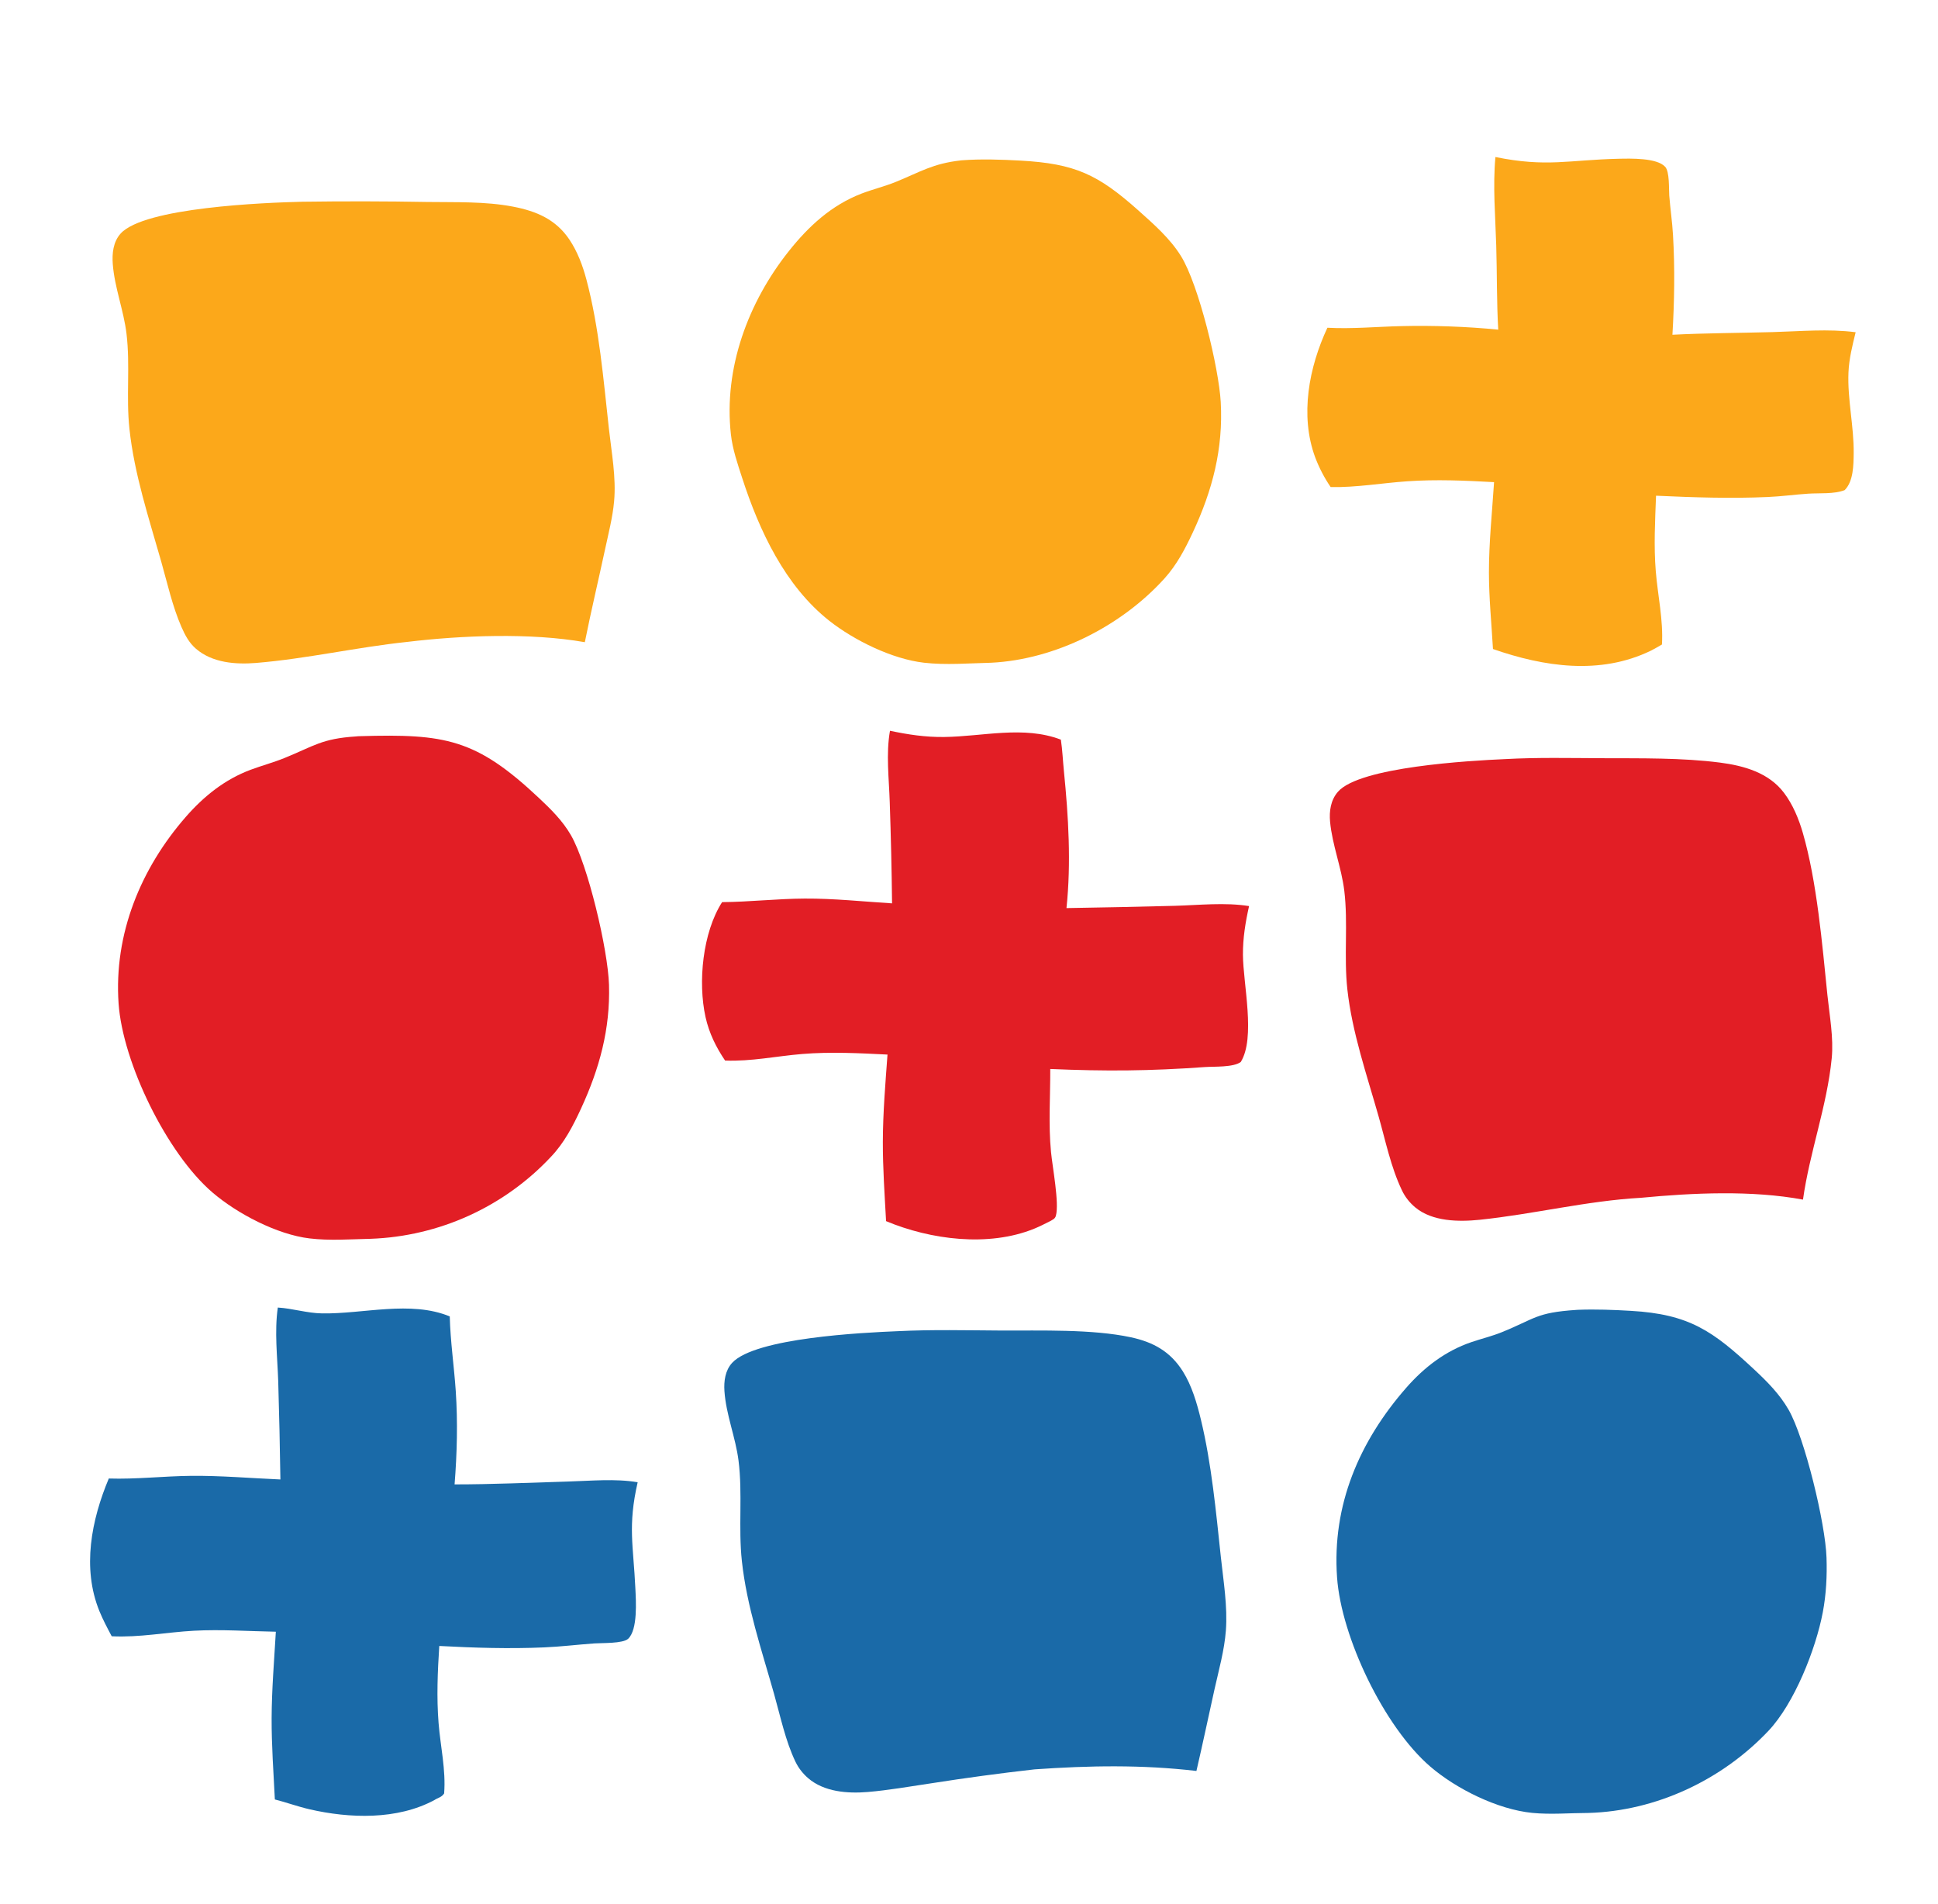
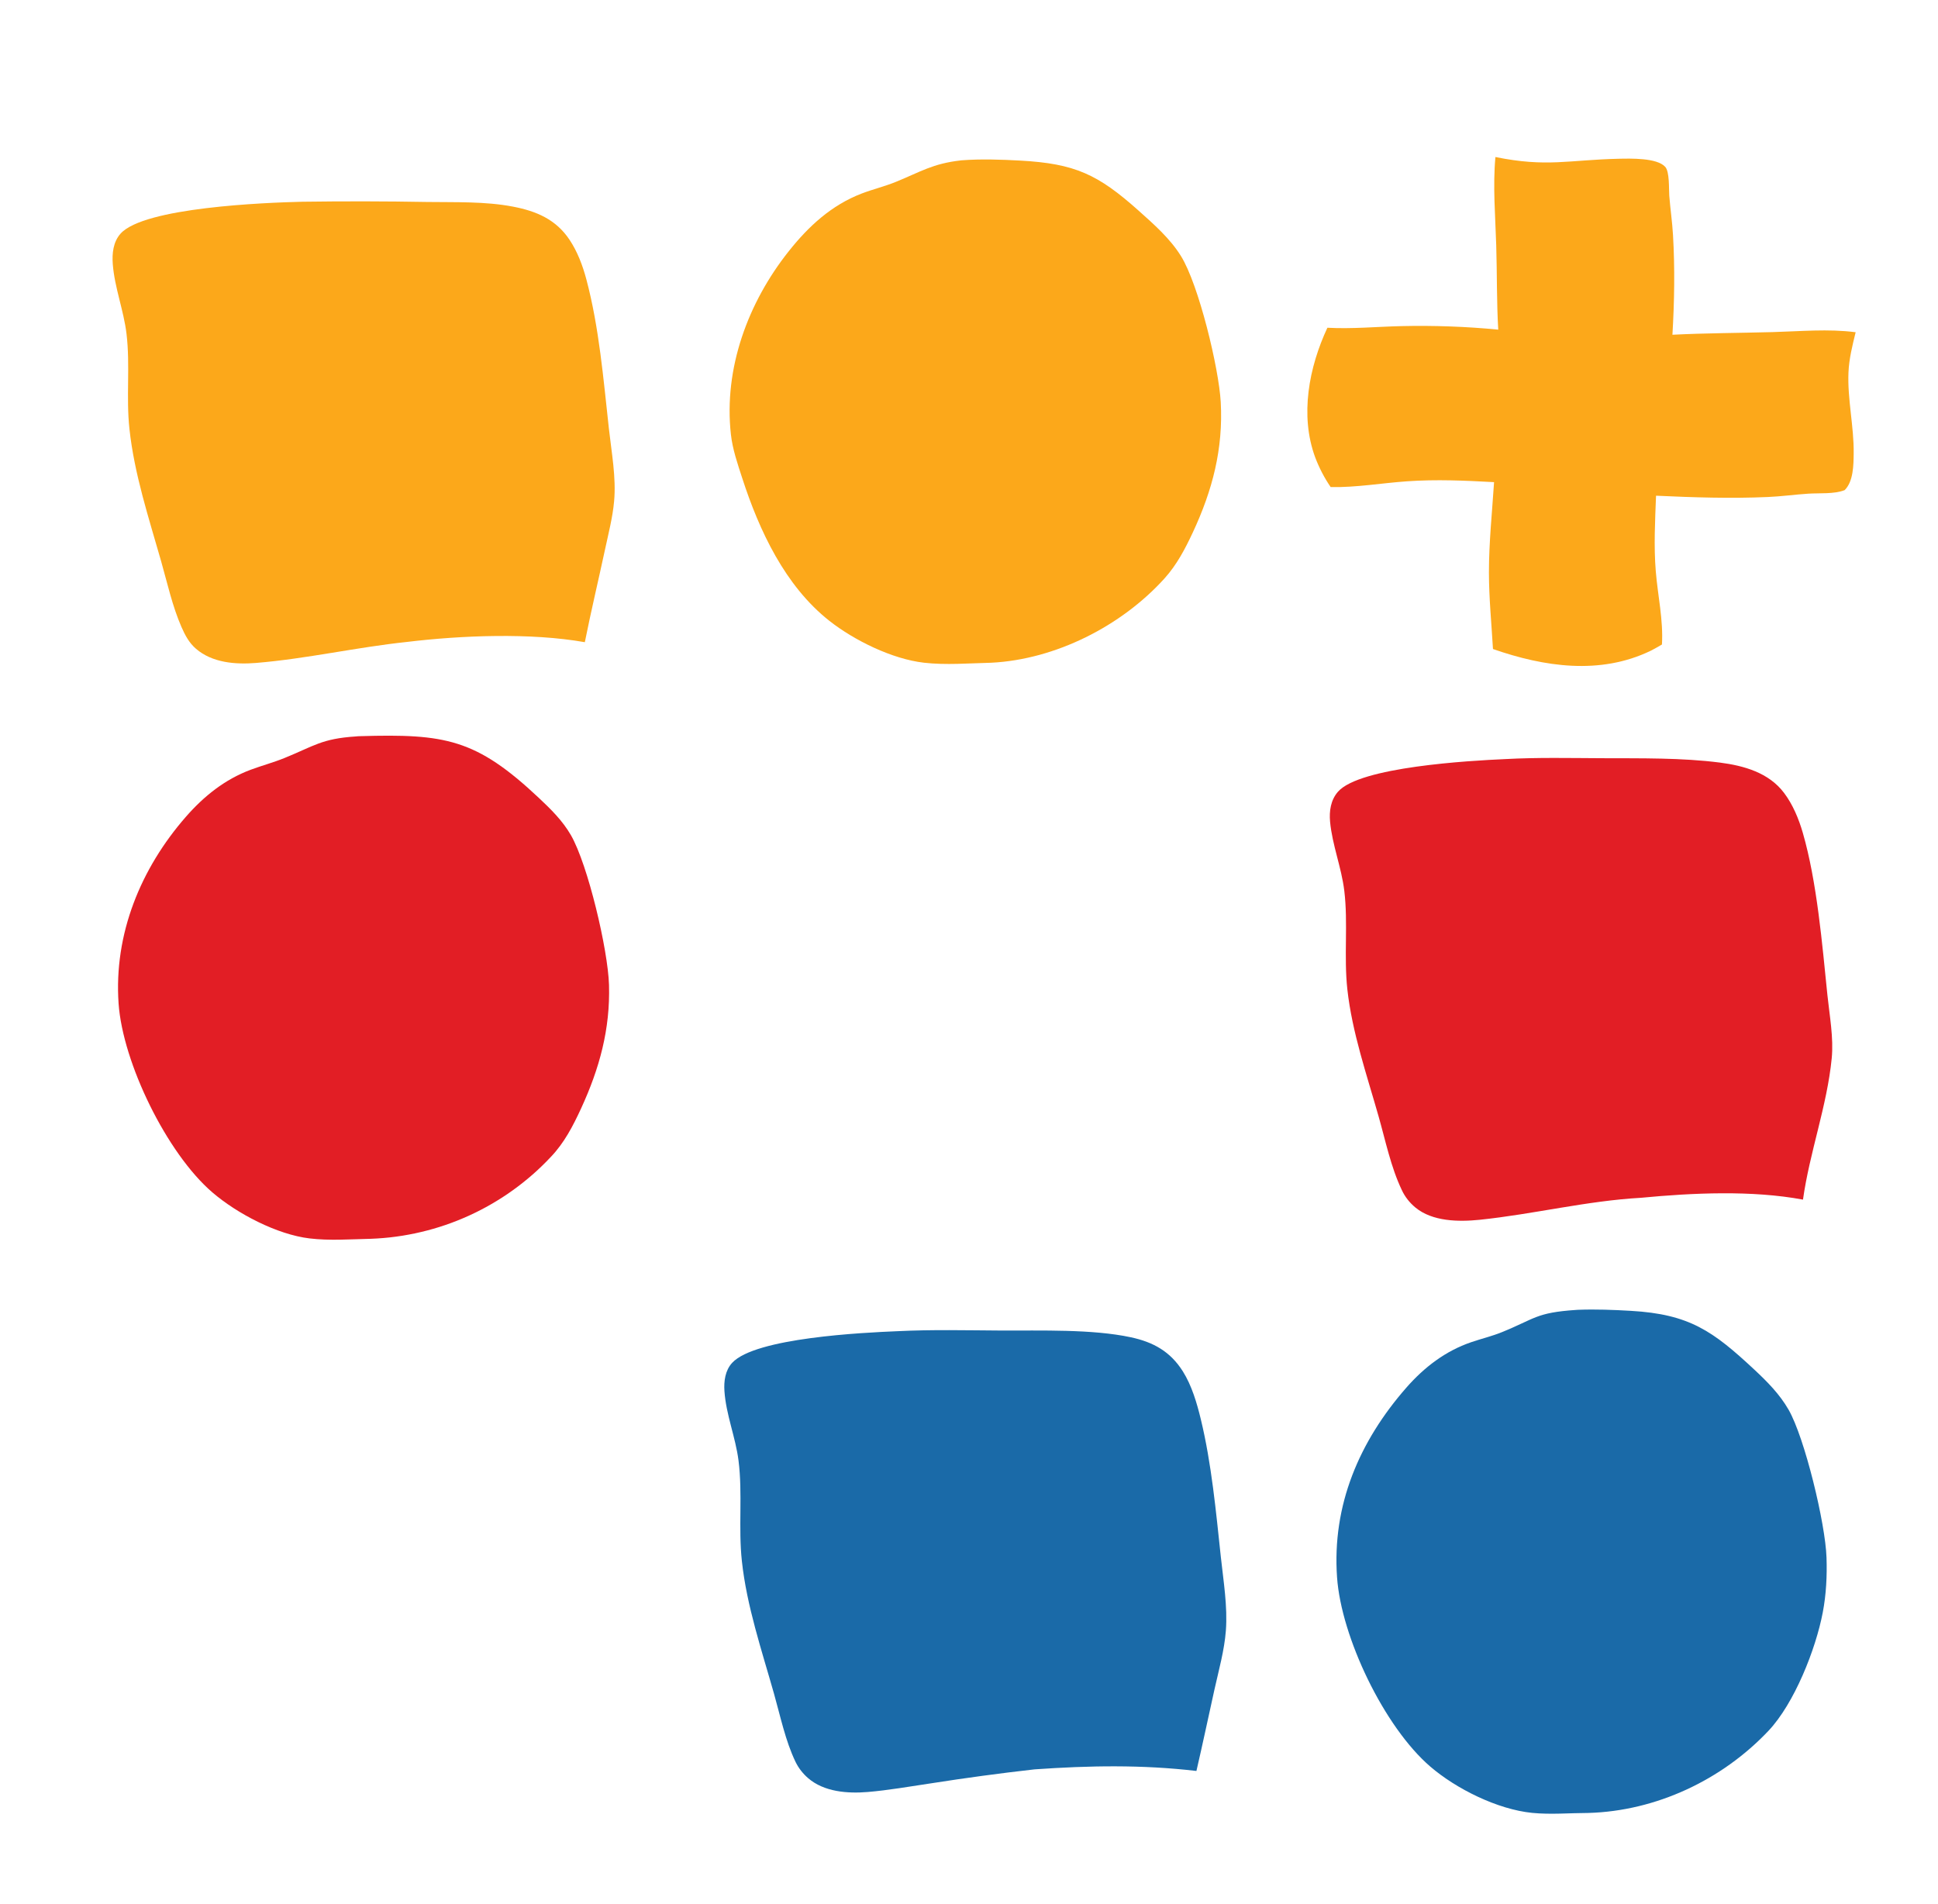
<svg xmlns="http://www.w3.org/2000/svg" width="57" height="56" viewBox="0 0 57 56" fill="none">
  <path d="M44.066 9.695C44.018 8.875 44.032 8.045 44.007 7.223C43.981 6.36 43.904 5.48 43.983 4.618C45.498 4.926 46.135 4.702 47.61 4.669C47.956 4.662 48.734 4.638 48.977 4.907C49.108 5.052 49.082 5.553 49.096 5.752C49.126 6.14 49.184 6.524 49.206 6.913C49.263 7.882 49.247 8.877 49.189 9.845C50.17 9.795 51.153 9.794 52.135 9.767C52.944 9.745 53.773 9.666 54.578 9.771C54.483 10.156 54.384 10.553 54.367 10.951C54.333 11.743 54.53 12.54 54.52 13.337C54.516 13.675 54.513 14.16 54.254 14.415C53.943 14.536 53.517 14.497 53.183 14.519C52.787 14.545 52.394 14.6 51.996 14.617C50.9 14.666 49.803 14.629 48.707 14.579C48.679 15.316 48.639 16.061 48.699 16.797C48.758 17.521 48.923 18.226 48.881 18.955C48.782 19.017 48.676 19.07 48.574 19.127C48.565 19.131 48.557 19.136 48.548 19.14C47.057 19.859 45.413 19.611 43.911 19.088C43.868 18.34 43.792 17.581 43.792 16.833C43.792 15.952 43.886 15.059 43.943 14.18C43.088 14.133 42.242 14.095 41.387 14.155C40.634 14.207 39.895 14.34 39.137 14.325C38.95 14.051 38.798 13.758 38.681 13.448C38.225 12.212 38.501 10.796 39.041 9.639C39.76 9.679 40.501 9.607 41.222 9.591C42.149 9.569 43.143 9.604 44.066 9.695Z" fill="#FCA81A" />
  <path d="M29.154 19.491C28.506 19.506 27.816 19.565 27.172 19.49C26.242 19.383 25.127 18.836 24.396 18.261C23.089 17.232 22.33 15.604 21.829 14.058C21.694 13.643 21.545 13.211 21.497 12.775C21.281 10.83 22.004 8.889 23.203 7.383C23.786 6.65 24.456 6.033 25.343 5.692C25.673 5.566 26.019 5.483 26.346 5.35C27.08 5.052 27.429 4.811 28.264 4.717C28.274 4.716 28.284 4.715 28.294 4.714C28.861 4.672 29.442 4.692 30.009 4.723C31.619 4.812 32.291 5.127 33.486 6.193C33.937 6.596 34.411 7.011 34.733 7.529C35.258 8.371 35.849 10.83 35.904 11.824C35.98 13.198 35.662 14.417 35.084 15.656C34.857 16.142 34.612 16.611 34.249 17.013C32.984 18.413 31.041 19.397 29.154 19.491Z" fill="#FCA81A" />
  <path d="M11.973 18.879C10.491 19.035 9.016 19.375 7.533 19.497C6.929 19.547 6.244 19.494 5.765 19.081C5.563 18.908 5.444 18.683 5.338 18.442C5.071 17.831 4.921 17.148 4.739 16.506C4.374 15.226 3.95 13.941 3.807 12.613C3.706 11.681 3.832 10.743 3.721 9.818C3.639 9.128 3.37 8.459 3.317 7.768C3.293 7.456 3.328 7.113 3.547 6.87C4.241 6.099 7.788 5.959 8.897 5.933C10.121 5.916 11.344 5.918 12.567 5.94C13.396 5.952 14.272 5.92 15.088 6.077C15.777 6.209 16.351 6.453 16.75 7.05C16.987 7.406 17.137 7.809 17.247 8.22C17.624 9.641 17.747 11.15 17.909 12.609C17.986 13.301 18.126 14.047 18.062 14.742C18.02 15.214 17.896 15.688 17.797 16.151C17.601 17.063 17.384 17.972 17.201 18.887C15.609 18.605 13.575 18.686 11.973 18.879Z" fill="#FCA81A" />
-   <path d="M26.237 26.568C26.226 25.576 26.203 24.585 26.169 23.593C26.148 22.903 26.055 22.174 26.176 21.492C26.71 21.605 27.22 21.682 27.768 21.675C28.903 21.662 30.107 21.334 31.202 21.753C31.248 22.058 31.261 22.377 31.292 22.685C31.425 24.014 31.507 25.374 31.367 26.707C32.43 26.69 33.492 26.668 34.555 26.64C35.266 26.62 36.032 26.535 36.737 26.648C36.63 27.127 36.554 27.59 36.557 28.083C36.562 28.937 36.935 30.521 36.493 31.233C36.275 31.395 35.716 31.363 35.441 31.382C33.808 31.5 32.509 31.508 30.89 31.439C30.893 32.255 30.833 33.063 30.912 33.88C30.954 34.318 31.158 35.384 31.056 35.753C31.029 35.852 30.958 35.87 30.877 35.919C30.725 35.996 30.573 36.073 30.416 36.137C29.07 36.683 27.368 36.46 26.061 35.914C26.019 35.139 25.964 34.356 25.966 33.581C25.968 32.733 26.041 31.861 26.103 31.015C25.273 30.973 24.424 30.93 23.595 30.998C22.832 31.061 22.097 31.221 21.326 31.191C21.058 30.795 20.856 30.383 20.751 29.913C20.523 28.884 20.666 27.425 21.238 26.532C22.049 26.525 22.858 26.431 23.669 26.427C24.519 26.422 25.388 26.515 26.237 26.568Z" fill="#E21E25" />
  <path d="M10.909 36.433C10.316 36.446 9.695 36.493 9.105 36.422C8.148 36.308 6.974 35.693 6.247 35.069C4.906 33.918 3.61 31.255 3.488 29.516C3.345 27.471 4.137 25.544 5.469 24.02C6 23.413 6.613 22.922 7.376 22.637C7.705 22.515 8.046 22.424 8.37 22.292C9.242 21.938 9.462 21.724 10.465 21.659C10.505 21.654 10.544 21.652 10.585 21.651C13.094 21.577 14.001 21.728 15.85 23.468C16.204 23.8 16.546 24.137 16.791 24.561C17.291 25.429 17.881 27.93 17.912 28.965C17.95 30.267 17.632 31.425 17.09 32.601C16.854 33.113 16.595 33.613 16.201 34.025C16.116 34.116 16.029 34.204 15.94 34.29C15.851 34.377 15.759 34.461 15.666 34.543C15.572 34.625 15.477 34.704 15.379 34.782C15.282 34.859 15.183 34.934 15.082 35.006C14.981 35.079 14.878 35.149 14.774 35.216C14.669 35.283 14.563 35.348 14.456 35.41C14.348 35.473 14.239 35.532 14.129 35.589C14.018 35.646 13.906 35.7 13.793 35.752C13.68 35.803 13.566 35.852 13.45 35.898C13.335 35.944 13.218 35.987 13.101 36.027C12.983 36.067 12.865 36.105 12.745 36.139C12.626 36.173 12.505 36.205 12.385 36.233C12.264 36.262 12.142 36.288 12.02 36.31C11.898 36.333 11.775 36.353 11.652 36.369C11.529 36.386 11.405 36.4 11.281 36.41C11.157 36.421 11.033 36.428 10.909 36.433Z" fill="#E21E25" />
  <path d="M48.265 35.227C46.67 35.316 45.105 35.71 43.519 35.874C42.903 35.937 42.131 35.928 41.628 35.512C41.543 35.441 41.466 35.363 41.398 35.275C41.33 35.188 41.273 35.094 41.227 34.994C40.908 34.323 40.75 33.549 40.548 32.837C40.201 31.615 39.767 30.361 39.628 29.097C39.522 28.132 39.653 27.151 39.538 26.197C39.455 25.511 39.184 24.852 39.12 24.168C39.091 23.855 39.138 23.528 39.353 23.284C39.995 22.553 43.215 22.372 44.269 22.325C45.217 22.273 46.176 22.295 47.126 22.299C48.261 22.304 49.462 22.283 50.588 22.428C51.297 22.52 52.024 22.725 52.472 23.319C52.73 23.66 52.906 24.085 53.024 24.494C53.441 25.935 53.594 27.768 53.747 29.261C53.809 29.86 53.934 30.526 53.874 31.126C53.737 32.526 53.224 33.886 53.029 35.281C51.532 35.001 49.779 35.082 48.265 35.227Z" fill="#E21E25" />
-   <path d="M8.247 43.511C8.233 42.547 8.212 41.584 8.183 40.62C8.159 39.907 8.069 39.163 8.171 38.455C8.607 38.481 9.028 38.62 9.473 38.627C10.683 38.647 12.077 38.24 13.228 38.716C13.247 39.453 13.355 40.181 13.405 40.916C13.466 41.821 13.442 42.752 13.37 43.656C14.481 43.656 15.595 43.605 16.706 43.572C17.377 43.553 18.092 43.481 18.755 43.593C18.46 44.883 18.629 45.456 18.687 46.71C18.705 47.091 18.761 47.924 18.476 48.196C18.323 48.341 17.694 48.317 17.48 48.333C16.988 48.368 16.499 48.429 16.004 48.45C14.979 48.495 13.944 48.463 12.92 48.408C12.871 49.156 12.839 49.923 12.899 50.671C12.954 51.366 13.117 52.045 13.063 52.745C13.001 52.84 12.92 52.864 12.821 52.913C12.808 52.922 12.794 52.93 12.78 52.938C11.686 53.53 10.281 53.483 9.098 53.21C8.754 53.13 8.425 53.009 8.084 52.922C8.044 52.128 7.986 51.328 7.989 50.533C7.992 49.687 8.064 48.834 8.113 47.989C7.309 47.975 6.51 47.916 5.704 47.96C4.89 48.004 4.107 48.163 3.286 48.123C3.157 47.881 3.028 47.638 2.924 47.384C2.407 46.115 2.689 44.7 3.2 43.483C4 43.509 4.816 43.413 5.618 43.405C6.491 43.396 7.374 43.474 8.247 43.511Z" fill="#1A6AA8" />
  <path d="M46.719 53.319C46.17 53.32 45.611 53.371 45.064 53.317C44.05 53.216 42.835 52.615 42.068 51.956C40.711 50.789 39.448 48.151 39.325 46.388C39.175 44.263 39.981 42.389 41.363 40.811C41.889 40.211 42.511 39.733 43.273 39.473C43.568 39.372 43.877 39.299 44.166 39.182C45.163 38.778 45.171 38.605 46.355 38.525C46.377 38.523 46.399 38.522 46.421 38.521C46.935 38.502 47.455 38.522 47.968 38.552C49.688 38.651 50.378 39.144 51.594 40.277C51.979 40.636 52.34 40.999 52.605 41.459C53.079 42.284 53.689 44.804 53.721 45.809C53.739 46.347 53.712 46.892 53.611 47.421C53.404 48.509 52.773 50.1 52.013 50.904C50.644 52.352 48.709 53.262 46.719 53.319Z" fill="#1A6AA8" />
  <path d="M30.429 52.037C29.408 52.152 28.391 52.29 27.376 52.449C26.76 52.54 26.139 52.651 25.518 52.703C24.926 52.752 24.237 52.7 23.769 52.296C23.692 52.23 23.622 52.156 23.559 52.075C23.496 51.995 23.443 51.909 23.398 51.817C23.101 51.2 22.952 50.473 22.766 49.816C22.404 48.537 21.963 47.236 21.82 45.912C21.713 44.927 21.845 43.931 21.721 42.954C21.634 42.268 21.354 41.606 21.307 40.912C21.287 40.622 21.329 40.301 21.535 40.08C22.217 39.345 25.368 39.193 26.402 39.15C27.409 39.1 28.432 39.125 29.441 39.131C30.616 39.137 32.118 39.085 33.258 39.329C33.922 39.471 34.421 39.748 34.789 40.331C35.053 40.75 35.204 41.268 35.32 41.748C35.635 43.053 35.764 44.455 35.907 45.79C35.983 46.493 36.109 47.252 36.055 47.958C36.011 48.537 35.845 49.124 35.719 49.691C35.542 50.488 35.374 51.288 35.189 52.084C33.584 51.896 32.037 51.925 30.429 52.037Z" fill="#1A6AA8" />
</svg>